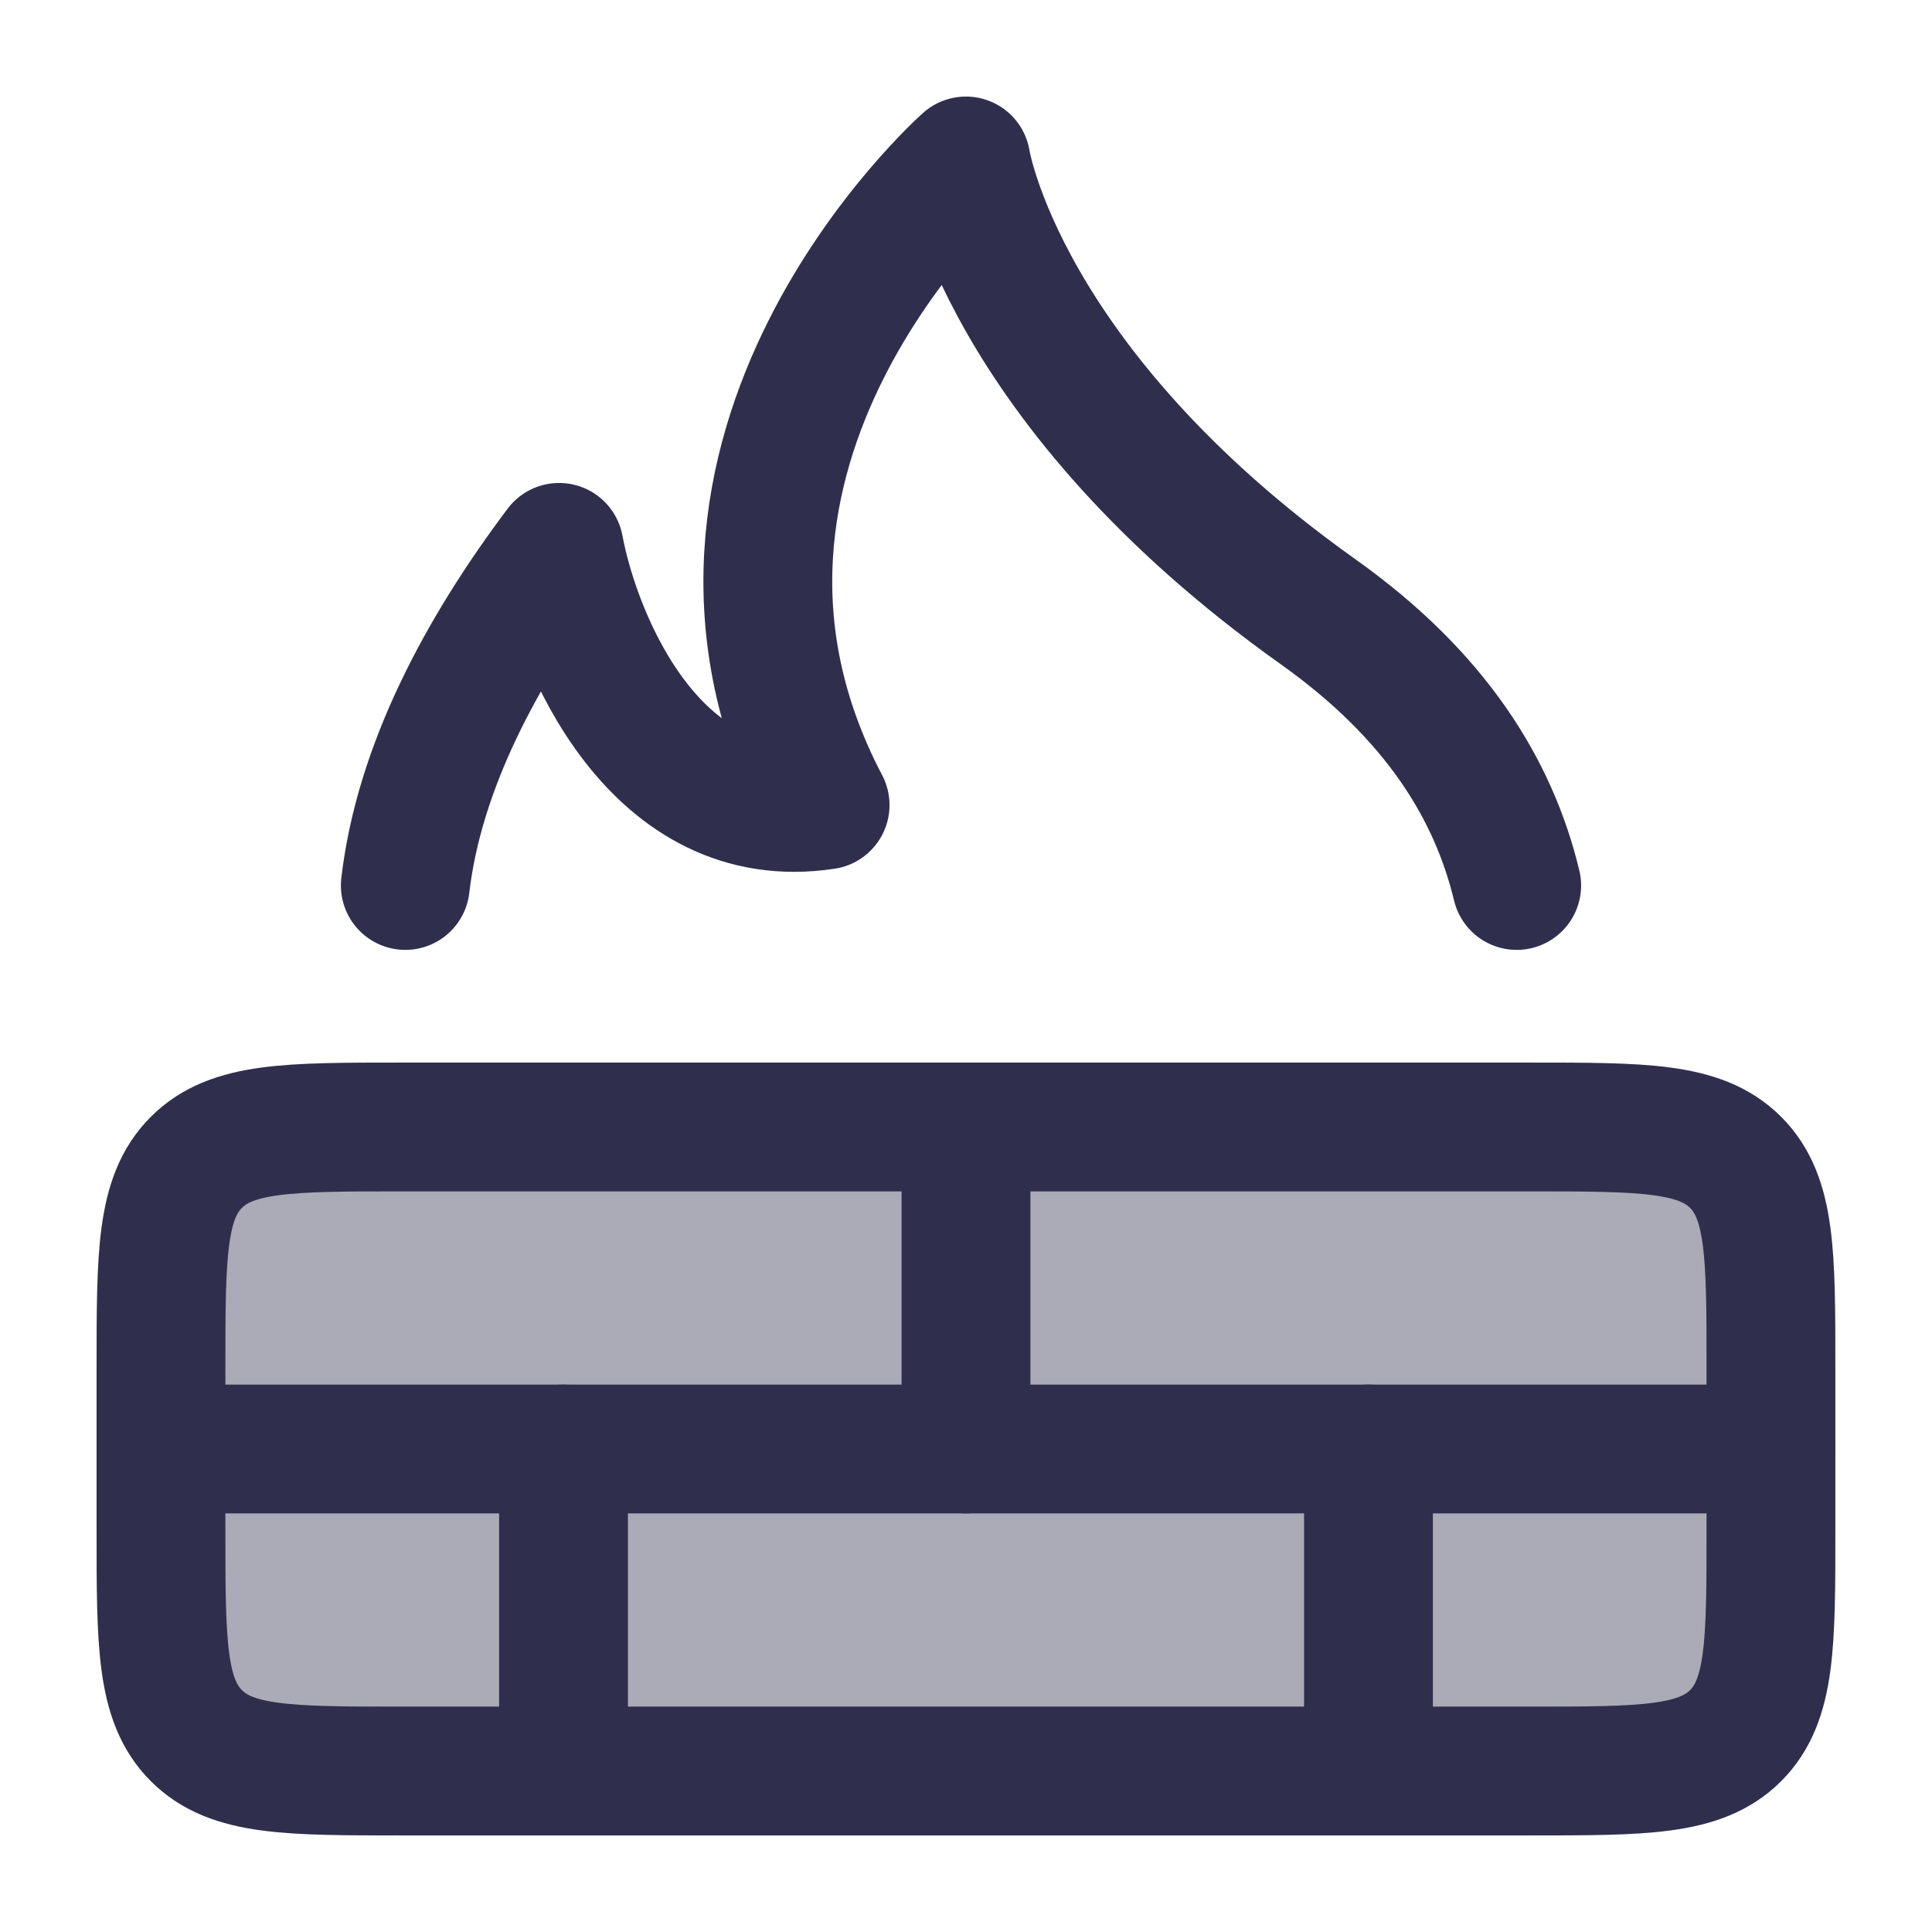
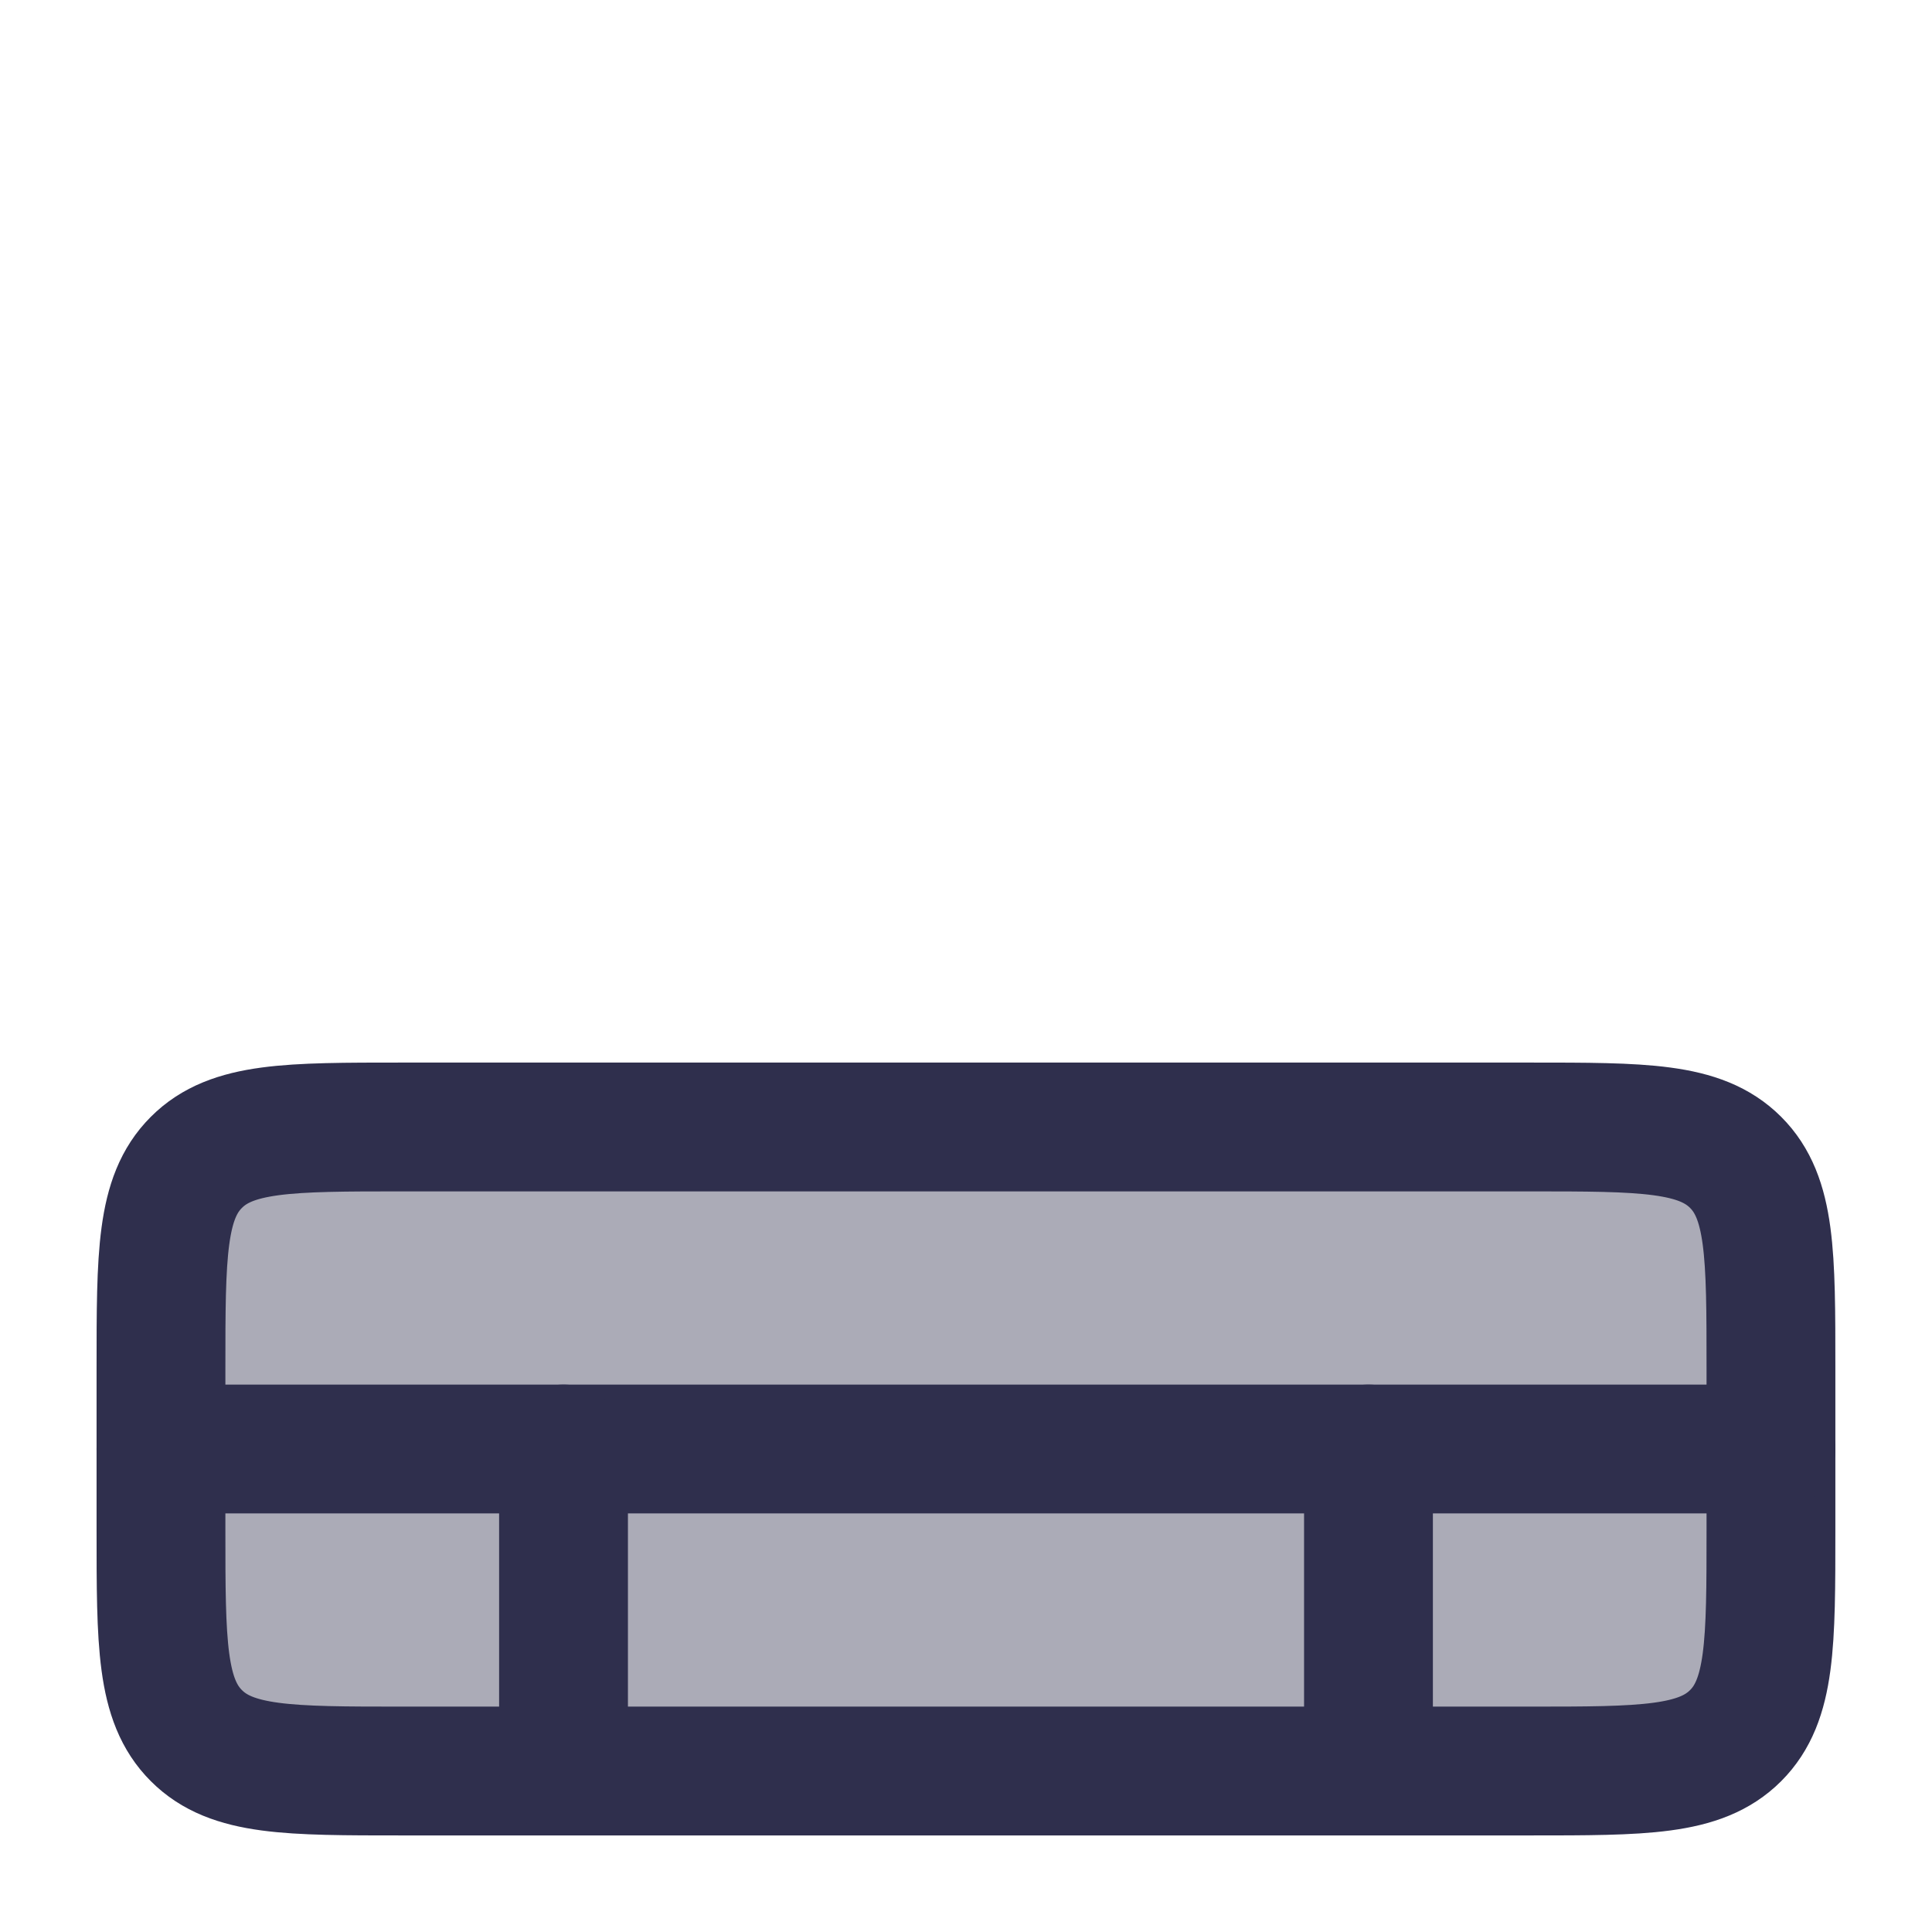
<svg xmlns="http://www.w3.org/2000/svg" width="28" height="28" viewBox="0 0 28 28" fill="none">
  <path opacity="0.4" d="M5.833 25.667H22.166C23.816 25.667 24.641 25.667 25.154 25.154C25.666 24.642 25.666 23.817 25.666 22.167V21H2.333V22.167C2.333 23.817 2.333 24.642 2.846 25.154C3.358 25.667 4.183 25.667 5.833 25.667Z" fill="#2F2F4D" />
  <path opacity="0.4" d="M22.166 16.333H5.833C4.183 16.333 3.358 16.333 2.846 16.846C2.333 17.358 2.333 18.183 2.333 19.833V21H25.666V19.833C25.666 18.183 25.666 17.358 25.154 16.846C24.641 16.333 23.816 16.333 22.166 16.333Z" fill="#2F2F4D" />
  <path d="M22.166 16.333H5.833C4.183 16.333 3.358 16.333 2.846 16.846C2.333 17.358 2.333 18.183 2.333 19.833V22.167C2.333 23.817 2.333 24.642 2.846 25.154C3.358 25.667 4.183 25.667 5.833 25.667H22.166C23.816 25.667 24.641 25.667 25.154 25.154C25.666 24.642 25.666 23.817 25.666 22.167V19.833C25.666 18.183 25.666 17.358 25.154 16.846C24.641 16.333 23.816 16.333 22.166 16.333Z" stroke="#2F2F4D" stroke-width="1.867" stroke-linecap="round" stroke-linejoin="round" />
  <path d="M2.333 21H25.666" stroke="#2F2F4D" stroke-width="1.867" stroke-linecap="round" stroke-linejoin="round" />
-   <path d="M14 21V16.333" stroke="#2F2F4D" stroke-width="1.867" stroke-linecap="round" stroke-linejoin="round" />
  <path d="M8.167 25.667V21" stroke="#2F2F4D" stroke-width="1.867" stroke-linecap="round" stroke-linejoin="round" />
  <path d="M19.833 25.667V21" stroke="#2F2F4D" stroke-width="1.867" stroke-linecap="round" stroke-linejoin="round" />
-   <path d="M21.981 12.833C21.646 11.44 20.809 10.079 19.104 8.867C14.51 5.6 13.999 2.333 13.999 2.333C13.999 2.333 9.261 6.533 11.958 11.667C9.508 12.04 8.367 9.333 8.103 7.933C6.972 9.438 6.073 11.125 5.874 12.833" stroke="#2F2F4D" stroke-width="1.867" stroke-linecap="round" stroke-linejoin="round" />
</svg>